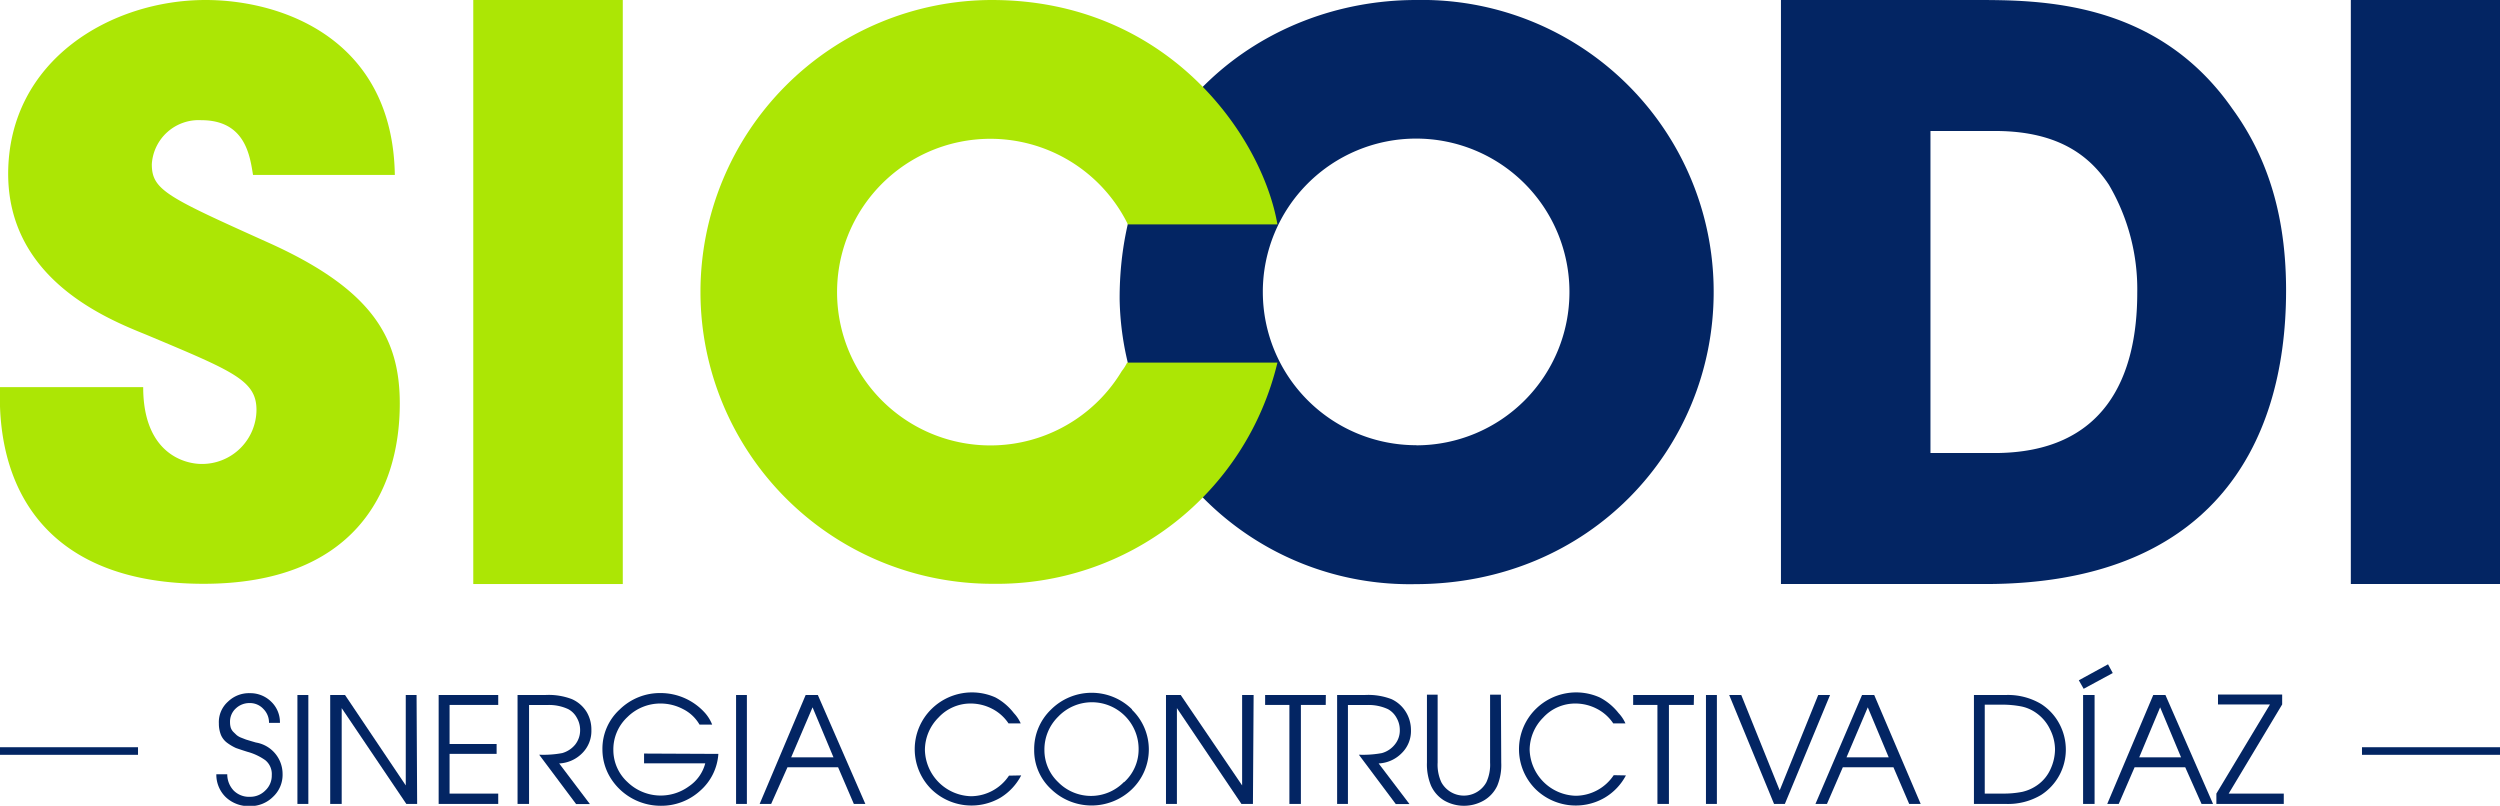
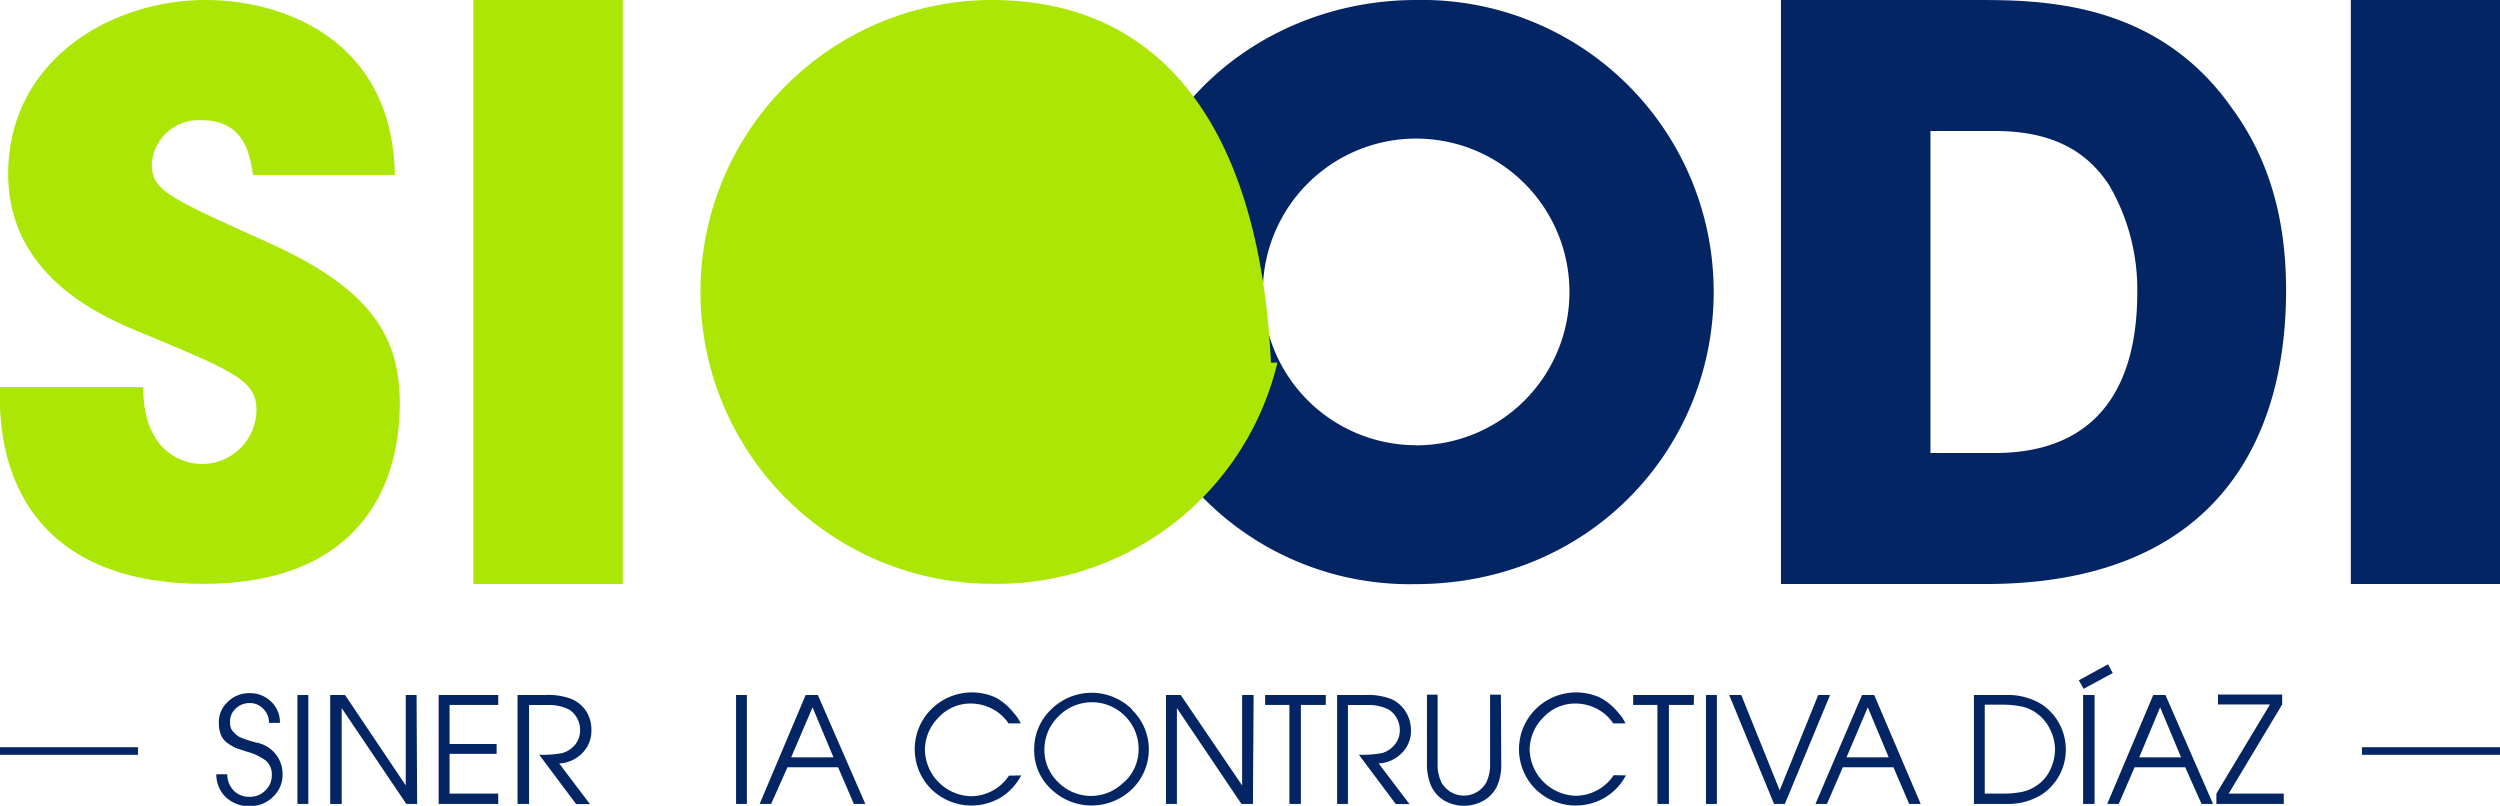
<svg xmlns="http://www.w3.org/2000/svg" viewBox="0 0 217.37 70.06">
  <defs>
    <style>.cls-1{fill:#032563;}.cls-2{fill:#ace605;}</style>
  </defs>
  <g id="Layer_2" data-name="Layer 2">
    <g id="Layer_1-2" data-name="Layer 1">
      <rect class="cls-1" y="64.97" width="12" height="0.66" />
      <rect class="cls-1" x="205.37" y="64.97" width="12" height="0.66" />
      <path class="cls-1" d="M24.57,67.29a2.61,2.61,0,0,1-.84,2,2.78,2.78,0,0,1-2,.8,2.9,2.9,0,0,1-2.09-.77,2.72,2.72,0,0,1-.83-2h.95a2.05,2.05,0,0,0,.56,1.42,1.88,1.88,0,0,0,1.41.54,1.83,1.83,0,0,0,1.34-.55,1.76,1.76,0,0,0,.56-1.33,1.55,1.55,0,0,0-.56-1.3,4.87,4.87,0,0,0-1.55-.73c-.39-.12-.71-.23-1-.33a4.18,4.18,0,0,1-.75-.44,1.66,1.66,0,0,1-.56-.7,2.66,2.66,0,0,1-.18-1A2.38,2.38,0,0,1,19.83,61a2.62,2.62,0,0,1,1.89-.73,2.59,2.59,0,0,1,1.86.74,2.47,2.47,0,0,1,.76,1.84h-.95a1.67,1.67,0,0,0-.49-1.21,1.58,1.58,0,0,0-1.18-.51,1.72,1.72,0,0,0-1.22.47,1.55,1.55,0,0,0-.5,1.18,1.75,1.75,0,0,0,.06.48,1,1,0,0,0,.23.38l.28.27a1.41,1.41,0,0,0,.4.23l.41.16.46.14.41.12A2.77,2.77,0,0,1,24.57,67.29Z" />
      <path class="cls-1" d="M26.81,69.9h-.95V60.43h.95Z" />
      <path class="cls-1" d="M36.27,69.9h-.94l-5.62-8.33h0V69.9h-1V60.43H30l5.28,7.86h0V60.43h.94Z" />
      <path class="cls-1" d="M43.32,69.9H38.14V60.43h5.18v.86H39.09v3.4h4.09v.86H39.09V69h4.23Z" />
      <path class="cls-1" d="M51.42,63.49a2.71,2.71,0,0,1-.8,2,3,3,0,0,1-2,.89l2.67,3.53H50.09l-3.21-4.29a8.94,8.94,0,0,0,2-.14,2.25,2.25,0,0,0,1.14-.75,2,2,0,0,0,.42-1.26,2.09,2.09,0,0,0-.28-1.05,1.83,1.83,0,0,0-.75-.76,3.93,3.93,0,0,0-1.84-.36H46V69.9H45V60.43h2.4a5.62,5.62,0,0,1,2.33.36A2.88,2.88,0,0,1,51,61.89,3,3,0,0,1,51.42,63.49Z" />
-       <path class="cls-1" d="M62.46,65.55a4.66,4.66,0,0,1-1.6,3.22,5,5,0,0,1-3.4,1.29,5.13,5.13,0,0,1-4.38-2.43,4.69,4.69,0,0,1-.7-2.47,4.61,4.61,0,0,1,1.5-3.47,5,5,0,0,1,3.57-1.43A5.19,5.19,0,0,1,61.31,62a3.46,3.46,0,0,1,.61,1h-1.1a3.41,3.41,0,0,0-1.42-1.34,4.2,4.2,0,0,0-1.94-.49,4.06,4.06,0,0,0-2.91,1.18,3.84,3.84,0,0,0-1.22,2.88A3.78,3.78,0,0,0,54.56,68a4.15,4.15,0,0,0,5.34.37,3.46,3.46,0,0,0,1.42-2H56v-.85Z" />
      <path class="cls-1" d="M64.94,69.9H64V60.43h.94Z" />
      <path class="cls-1" d="M75.24,69.9h-1l-1.37-3.19h-4.4L67.05,69.9h-1l4-9.47h1.06Zm-2.77-4.05L70.65,61.5l-1.86,4.35Z" />
      <path class="cls-1" d="M88.79,67.42A4.92,4.92,0,0,1,87,69.35a5,5,0,0,1-6-.71,4.91,4.91,0,0,1,0-7,5,5,0,0,1,5.55-1A5,5,0,0,1,88.15,62a3.2,3.2,0,0,1,.6.9H87.69a3.79,3.79,0,0,0-1.42-1.27,4.07,4.07,0,0,0-1.87-.46,3.78,3.78,0,0,0-2.8,1.22,4,4,0,0,0-1.18,2.84,4.12,4.12,0,0,0,4,4,4,4,0,0,0,3.31-1.79Z" />
      <path class="cls-1" d="M98.41,61.7a4.8,4.8,0,0,1,0,6.93,5.06,5.06,0,0,1-7,0,4.58,4.58,0,0,1-1.49-3.43,4.75,4.75,0,0,1,1.46-3.5,5,5,0,0,1,7.07,0ZM97.75,68A3.84,3.84,0,0,0,99,65.18,4.06,4.06,0,0,0,92,62.32a4,4,0,0,0-1.19,2.89A3.82,3.82,0,0,0,92,68a4,4,0,0,0,5.72,0Z" />
      <path class="cls-1" d="M108.94,69.9h-1l-5.61-8.33h0V69.9h-.95V60.43h1.28L108,68.29h0V60.43h1Z" />
      <path class="cls-1" d="M115.27,61.29h-2.16V69.9h-1V61.29H110v-.86h5.28Z" />
      <path class="cls-1" d="M122.68,63.49a2.68,2.68,0,0,1-.81,2,3,3,0,0,1-2,.89l2.68,3.53h-1.19l-3.21-4.29a9,9,0,0,0,2-.14,2.18,2.18,0,0,0,1.13-.75,1.91,1.91,0,0,0,.43-1.26,2.09,2.09,0,0,0-.28-1.05,1.89,1.89,0,0,0-.75-.76,4,4,0,0,0-1.85-.36H117.2V69.9h-.94V60.43h2.4a5.62,5.62,0,0,1,2.33.36,2.88,2.88,0,0,1,1.24,1.1A3,3,0,0,1,122.68,63.49Z" />
      <path class="cls-1" d="M130.53,66.33a4.67,4.67,0,0,1-.35,2A2.91,2.91,0,0,1,129,69.61a3.47,3.47,0,0,1-3.42,0,2.91,2.91,0,0,1-1.16-1.31,4.83,4.83,0,0,1-.35-2v-5.9H125v5.9a3.63,3.63,0,0,0,.32,1.71,2.23,2.23,0,0,0,3.92,0,3.63,3.63,0,0,0,.32-1.71v-5.9h.94Z" />
      <path class="cls-1" d="M141.37,67.42a4.92,4.92,0,0,1-1.83,1.93,5,5,0,0,1-6-.71,4.91,4.91,0,0,1,0-7,5,5,0,0,1,5.55-1A5,5,0,0,1,140.73,62a3.2,3.2,0,0,1,.6.9h-1.06a3.79,3.79,0,0,0-1.42-1.27,4.07,4.07,0,0,0-1.87-.46,3.77,3.77,0,0,0-2.8,1.22A4,4,0,0,0,133,65.19a4.12,4.12,0,0,0,4,4,4,4,0,0,0,3.31-1.79Z" />
      <path class="cls-1" d="M147.27,61.29h-2.16V69.9h-1V61.29H142v-.86h5.29Z" />
      <path class="cls-1" d="M149.28,69.9h-.95V60.43h.95Z" />
      <path class="cls-1" d="M159.12,60.43l-3.93,9.47h-.94l-3.9-9.47h1.05l3.34,8.29,3.35-8.29Z" />
      <path class="cls-1" d="M167,69.9h-1l-1.37-3.19h-4.4l-1.38,3.19h-1l4.05-9.47h1.06Zm-2.78-4.05L162.4,61.5l-1.85,4.35Z" />
      <path class="cls-1" d="M179.62,65.19a4.68,4.68,0,0,1-2.15,3.93,5.61,5.61,0,0,1-3.08.78h-2.76V60.43h2.76a5.61,5.61,0,0,1,3.08.78,4.64,4.64,0,0,1,1.58,1.71A4.75,4.75,0,0,1,179.62,65.19Zm-.94,0a3.92,3.92,0,0,0-.43-1.77A3.64,3.64,0,0,0,177.06,62a3.39,3.39,0,0,0-1.38-.59,8.87,8.87,0,0,0-1.74-.14h-1.37V69h1.58a8.25,8.25,0,0,0,1.68-.15,3.71,3.71,0,0,0,1.36-.62,3.37,3.37,0,0,0,1.1-1.36A4.18,4.18,0,0,0,178.68,65.15Z" />
      <path class="cls-1" d="M183.7,58.52l-2.53,1.37-.42-.74,2.54-1.39ZM182.12,69.9h-1V60.43h1Z" />
      <path class="cls-1" d="M192.42,69.9h-1L190,66.71h-4.4l-1.38,3.19h-1l4-9.47h1.06Zm-2.78-4.05-1.82-4.35L186,65.85Z" />
      <path class="cls-1" d="M198.57,69.9h-5.86V69l4.66-7.75h-4.52v-.86h5.58v.86L193.78,69h4.79Z" />
      <path class="cls-2" d="M12.45,33.66c0,5.68,3.5,6.68,5.09,6.68a4.73,4.73,0,0,0,4.76-4.7c0-2.58-2.05-3.37-9.59-6.54-3.44-1.39-12-4.83-12-14C.74,5.22,9.67,0,17.87,0c6.74,0,16.27,3.44,16.46,15.21H22c-.27-1.65-.66-4.76-4.5-4.76a4.08,4.08,0,0,0-4.3,3.83c0,2.25,1.33,2.85,10.12,6.81,9.13,4.1,11.44,8.34,11.44,14,0,7.8-4.1,15.67-17.06,15.67S-.32,43.25,0,33.66Z" />
      <path class="cls-2" d="M41.15,0h13V50.78h-13Z" />
      <path d="M111.07,19.51c0-.07,0-.14,0-.21l-.09.21Z" />
      <path class="cls-1" d="M154.85,0h16.82c5.69,0,15.85,0,22.44,9.47,3.5,4.8,4.66,10.23,4.66,15.78,0,13.87-6.86,25.53-26.14,25.53H154.85Zm13,39.39h5.56c9.68,0,12.42-6.72,12.42-13.93a17.91,17.91,0,0,0-2.47-9.4c-1.51-2.27-4.12-4.67-9.88-4.67h-5.63Z" />
      <path class="cls-1" d="M204.4,0h13V50.78h-13Z" />
      <path class="cls-1" d="M123.14,0C109.65,0,97.35,9.92,97.35,25.92V26a25.22,25.22,0,0,0,25.72,24.79C138.27,50.78,149,39,149,25.39A25.36,25.36,0,0,0,123.14,0Zm0,38.71a13.33,13.33,0,1,1,13.32-13.33A13.32,13.32,0,0,1,123.17,38.72Z" />
-       <path class="cls-2" d="M97.54,32.26a13.33,13.33,0,1,1,.53-12.75h13C109.74,11.84,101.55,0,86.22,0a25.38,25.38,0,1,0,.13,50.76,25.07,25.07,0,0,0,24.72-19.23H98A3.88,3.88,0,0,1,97.54,32.26Z" />
+       <path class="cls-2" d="M97.54,32.26h13C109.74,11.84,101.55,0,86.22,0a25.38,25.38,0,1,0,.13,50.76,25.07,25.07,0,0,0,24.72-19.23H98A3.88,3.88,0,0,1,97.54,32.26Z" />
    </g>
  </g>
</svg>